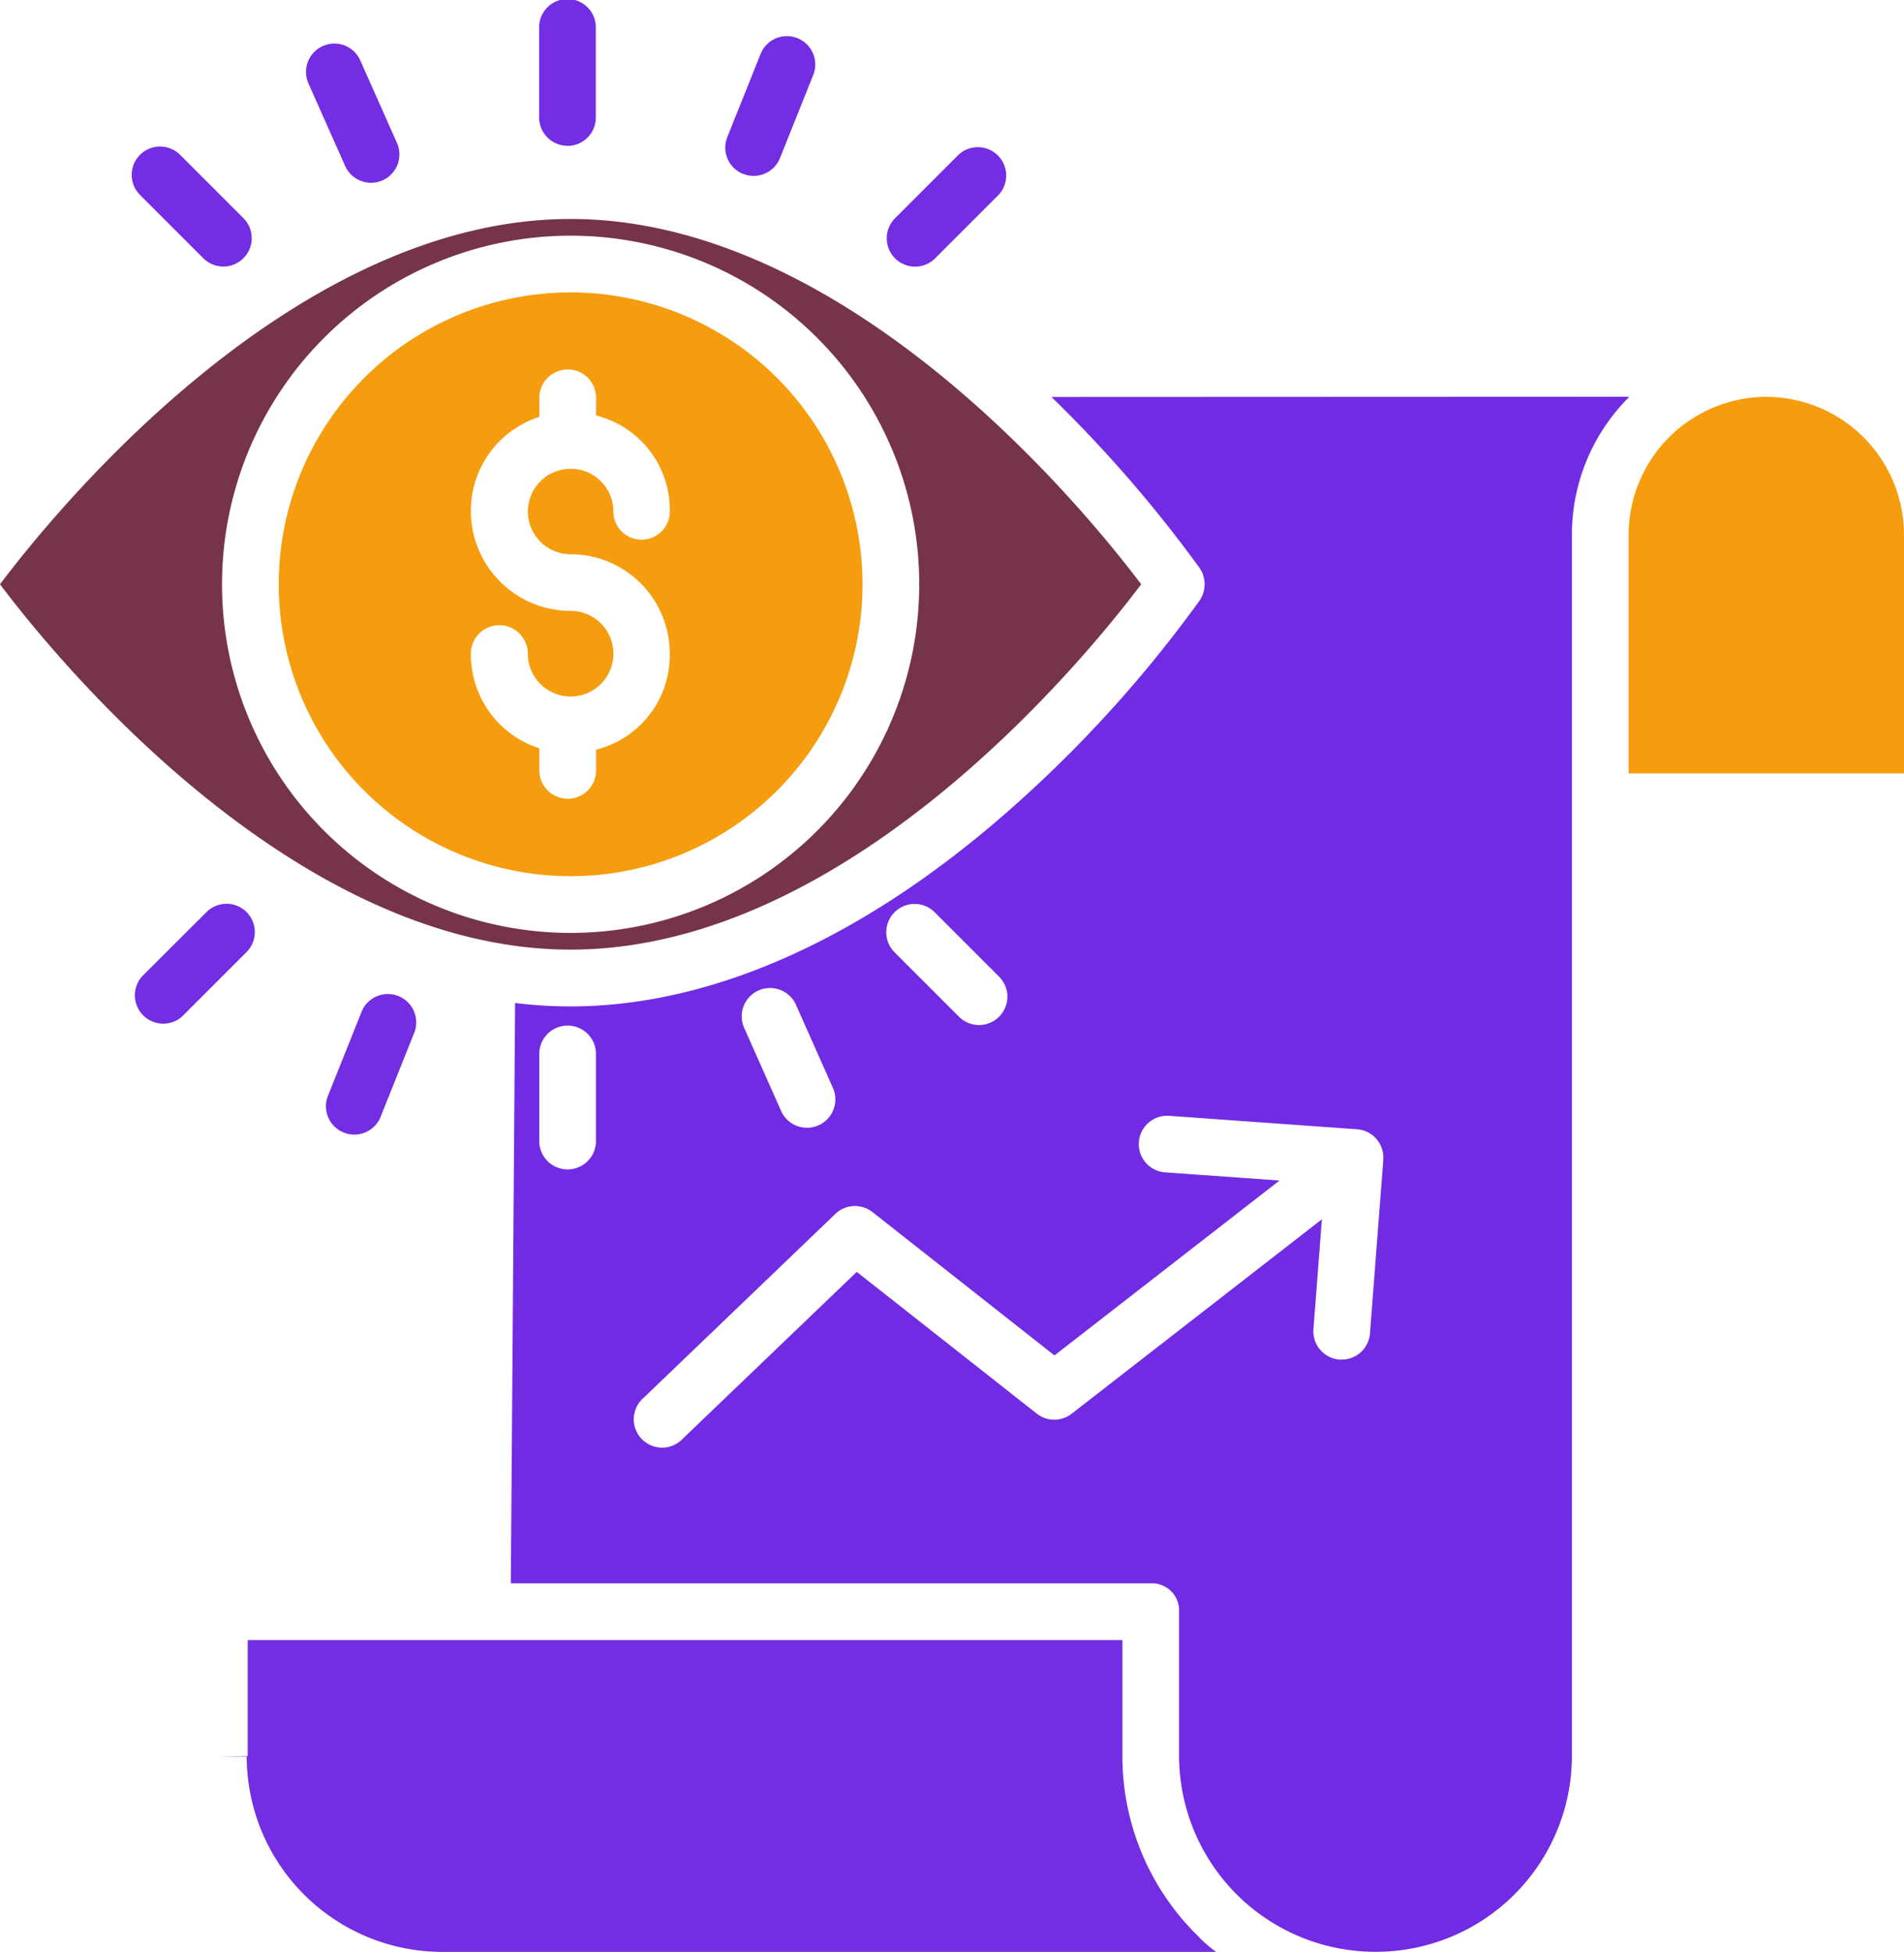
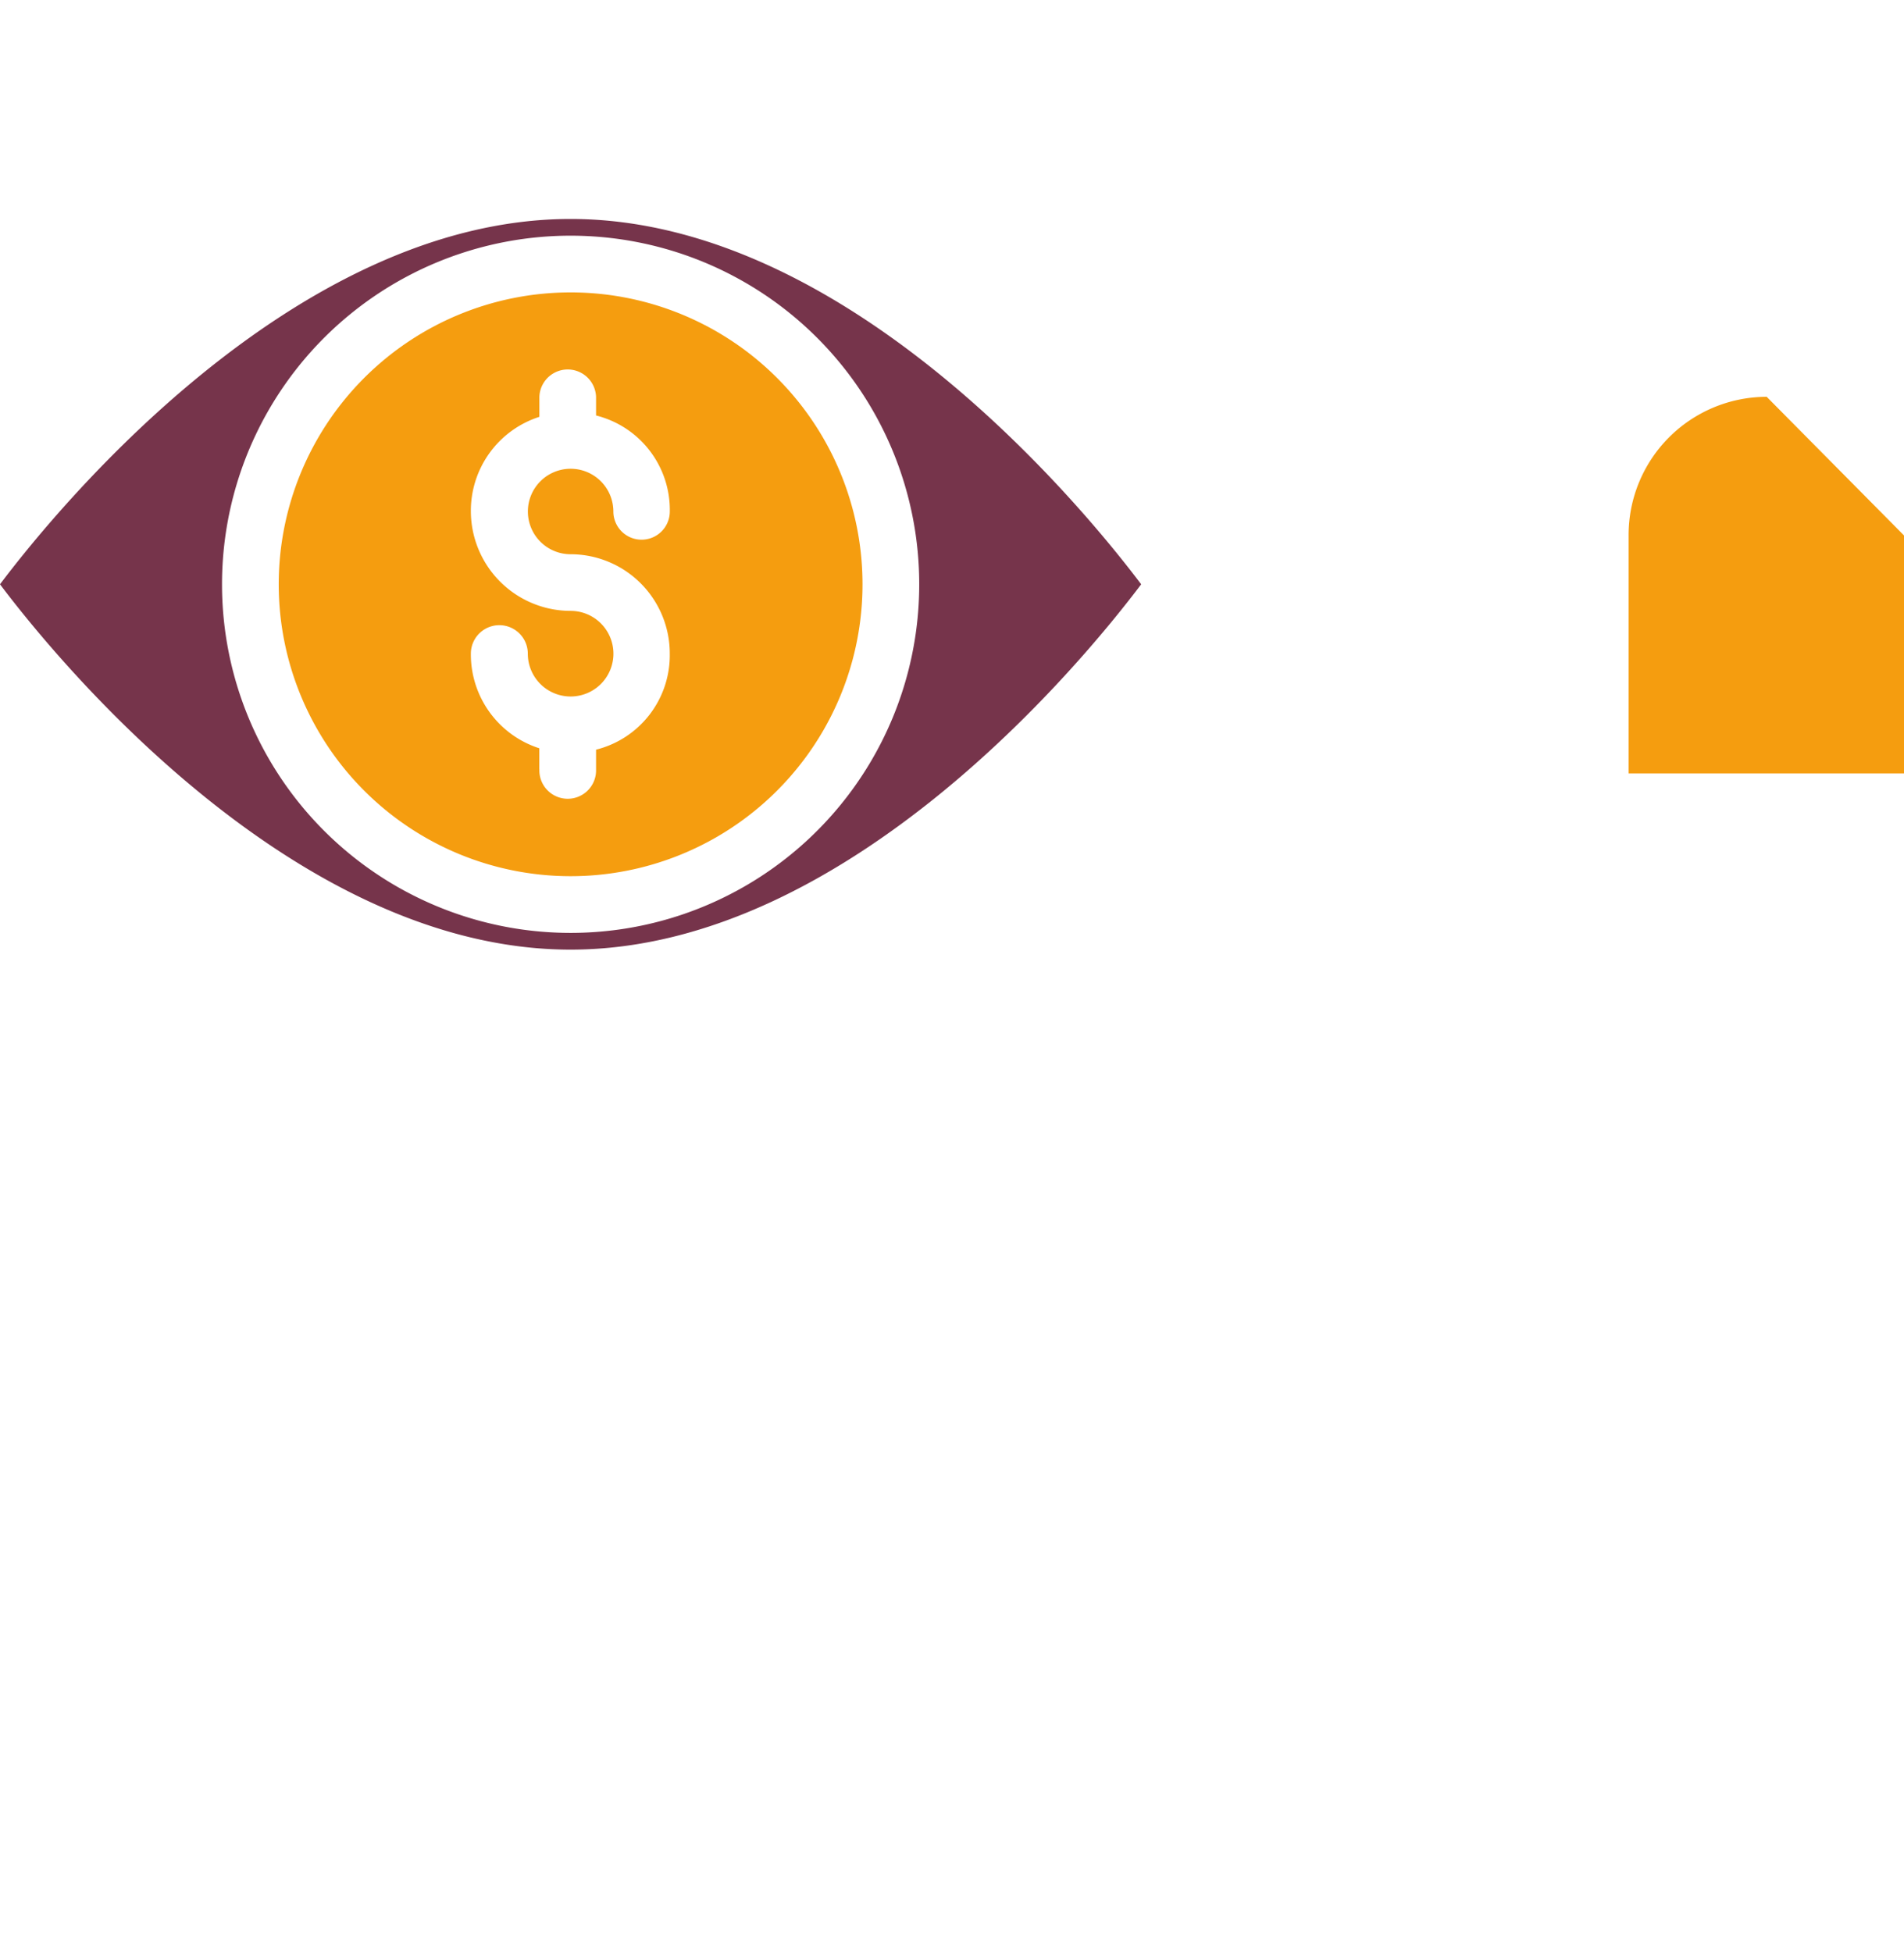
<svg xmlns="http://www.w3.org/2000/svg" width="56" height="57.409" viewBox="0 0 56 57.409">
  <g id="Group_1344" data-name="Group 1344" transform="translate(-49.734 434)">
    <g id="Group_1345" data-name="Group 1345" transform="translate(49.734 -434)">
      <path id="Path_6994" data-name="Path 6994" d="M54.39,79.819c-1.606-2.133-8.6-10.745-16.782-10.745S22.432,77.686,20.826,79.819c1.606,2.133,8.6,10.745,16.782,10.745S52.784,81.952,54.39,79.819Zm-27.034,0A10.253,10.253,0,1,1,37.608,90.072,10.253,10.253,0,0,1,27.356,79.819Z" transform="translate(-20.826 -62.634)" fill="#76344b" />
-       <path id="Path_6995" data-name="Path 6995" d="M106.819,95.793a8.585,8.585,0,1,0-8.585,8.585A8.585,8.585,0,0,0,106.819,95.793Zm-9.506,5.444v-.621A2.9,2.9,0,0,1,95.3,97.833a.837.837,0,0,1,1.675,0,1.259,1.259,0,1,0,1.26-1.258A2.937,2.937,0,0,1,95.3,93.651a2.9,2.9,0,0,1,2.015-2.783V90.28a.834.834,0,0,1,1.667,0v.548a2.863,2.863,0,0,1,2.169,2.823.83.83,0,1,1-1.66,0,1.257,1.257,0,1,0-1.256,1.258,2.92,2.92,0,0,1,2.915,2.925,2.863,2.863,0,0,1-2.168,2.823v.581a.834.834,0,1,1-1.667,0Zm36.1-10.958h-.025a4.066,4.066,0,0,0-4.037,4.087v6.99h8.1v-7A4.062,4.062,0,0,0,133.413,90.28Z" transform="translate(-81.451 -78.608)" fill="#f59d0f" />
-       <path id="Path_6996" data-name="Path 6996" d="M162.875,113a38.761,38.761,0,0,1,4.358,5.03.852.852,0,0,1,0,.956,37.224,37.224,0,0,1-5.342,5.938c-4.371,3.927-8.921,6-13.159,6a13.507,13.507,0,0,1-1.632-.1l-.126,17.066h18.846a.8.8,0,0,1,.809.821v4.258a5.773,5.773,0,0,0,5.769,5.76h.019a5.764,5.764,0,0,0,5.765-5.748v-35.9a5.717,5.717,0,0,1,1.664-4.061c.006-.006,0-.027.01-.027Zm-4.614,15.154a.834.834,0,0,1,1.179,0l1.878,1.878a.834.834,0,1,1-1.179,1.179l-1.878-1.878a.834.834,0,0,1,0-1.179Zm-4,2.3a.834.834,0,0,1,1.1.423l1.079,2.427a.834.834,0,1,1-1.524.677l-1.079-2.427A.834.834,0,0,1,154.263,130.453Zm-4.783,4.459a.834.834,0,0,1-1.667,0v-2.62a.834.834,0,0,1,1.667,0Zm23.158.518-.393,5.111a.834.834,0,0,1-.83.77l-.065,0a.834.834,0,0,1-.767-.9l.248-3.227-7.357,5.717a.834.834,0,0,1-1.028,0l-5.295-4.17-5.111,4.9a.834.834,0,1,1-1.154-1.2l5.635-5.405a.834.834,0,0,1,1.093-.053l5.352,4.215,6.619-5.144-3.34-.238a.834.834,0,1,1,.119-1.663l5.5.393a.834.834,0,0,1,.772.9Z" transform="translate(-131.95 -101.324)" fill="#712be3" />
-       <path id="Path_6997" data-name="Path 6997" d="M84.668,71.9a7.393,7.393,0,0,1-2.18-5.248V63.237H56.762v3.411l-.846.014h.816a5.757,5.757,0,0,0,5.755,5.746H85.245a3.544,3.544,0,0,1-.577-.512Zm-18.5-52.609A.834.834,0,0,0,67,18.454v-2.62a.834.834,0,1,0-1.667,0v2.62a.834.834,0,0,0,.834.834Zm11.495.266-1.878,1.878a.834.834,0,0,0,1.179,1.179l1.878-1.878a.834.834,0,0,0-1.179-1.179ZM56.729,41.826a.834.834,0,0,0-1.179,0L53.671,43.7a.834.834,0,0,0,1.179,1.179L56.729,43A.834.834,0,0,0,56.729,41.826ZM53.594,19.554a.834.834,0,0,0,0,1.179l1.878,1.878a.834.834,0,0,0,1.179-1.179l-1.878-1.878A.834.834,0,0,0,53.594,19.554Zm5.377-3.2a.834.834,0,0,0-.423,1.1l1.079,2.427a.834.834,0,1,0,1.524-.678l-1.079-2.427a.834.834,0,0,0-1.1-.423Zm12.362,3.759a.833.833,0,0,0,1.084-.465l.987-2.466a.834.834,0,0,0-1.548-.619l-.987,2.466A.834.834,0,0,0,71.334,20.117ZM60.1,44.785l-.987,2.466a.834.834,0,0,0,1.548.619l.987-2.466a.834.834,0,1,0-1.548-.619Z" transform="translate(-49.476 -15)" fill="#732de2" />
+       <path id="Path_6995" data-name="Path 6995" d="M106.819,95.793a8.585,8.585,0,1,0-8.585,8.585A8.585,8.585,0,0,0,106.819,95.793Zm-9.506,5.444v-.621A2.9,2.9,0,0,1,95.3,97.833a.837.837,0,0,1,1.675,0,1.259,1.259,0,1,0,1.26-1.258A2.937,2.937,0,0,1,95.3,93.651a2.9,2.9,0,0,1,2.015-2.783V90.28a.834.834,0,0,1,1.667,0v.548a2.863,2.863,0,0,1,2.169,2.823.83.83,0,1,1-1.66,0,1.257,1.257,0,1,0-1.256,1.258,2.92,2.92,0,0,1,2.915,2.925,2.863,2.863,0,0,1-2.168,2.823v.581a.834.834,0,1,1-1.667,0Zm36.1-10.958h-.025a4.066,4.066,0,0,0-4.037,4.087v6.99h8.1v-7Z" transform="translate(-81.451 -78.608)" fill="#f59d0f" />
    </g>
  </g>
</svg>